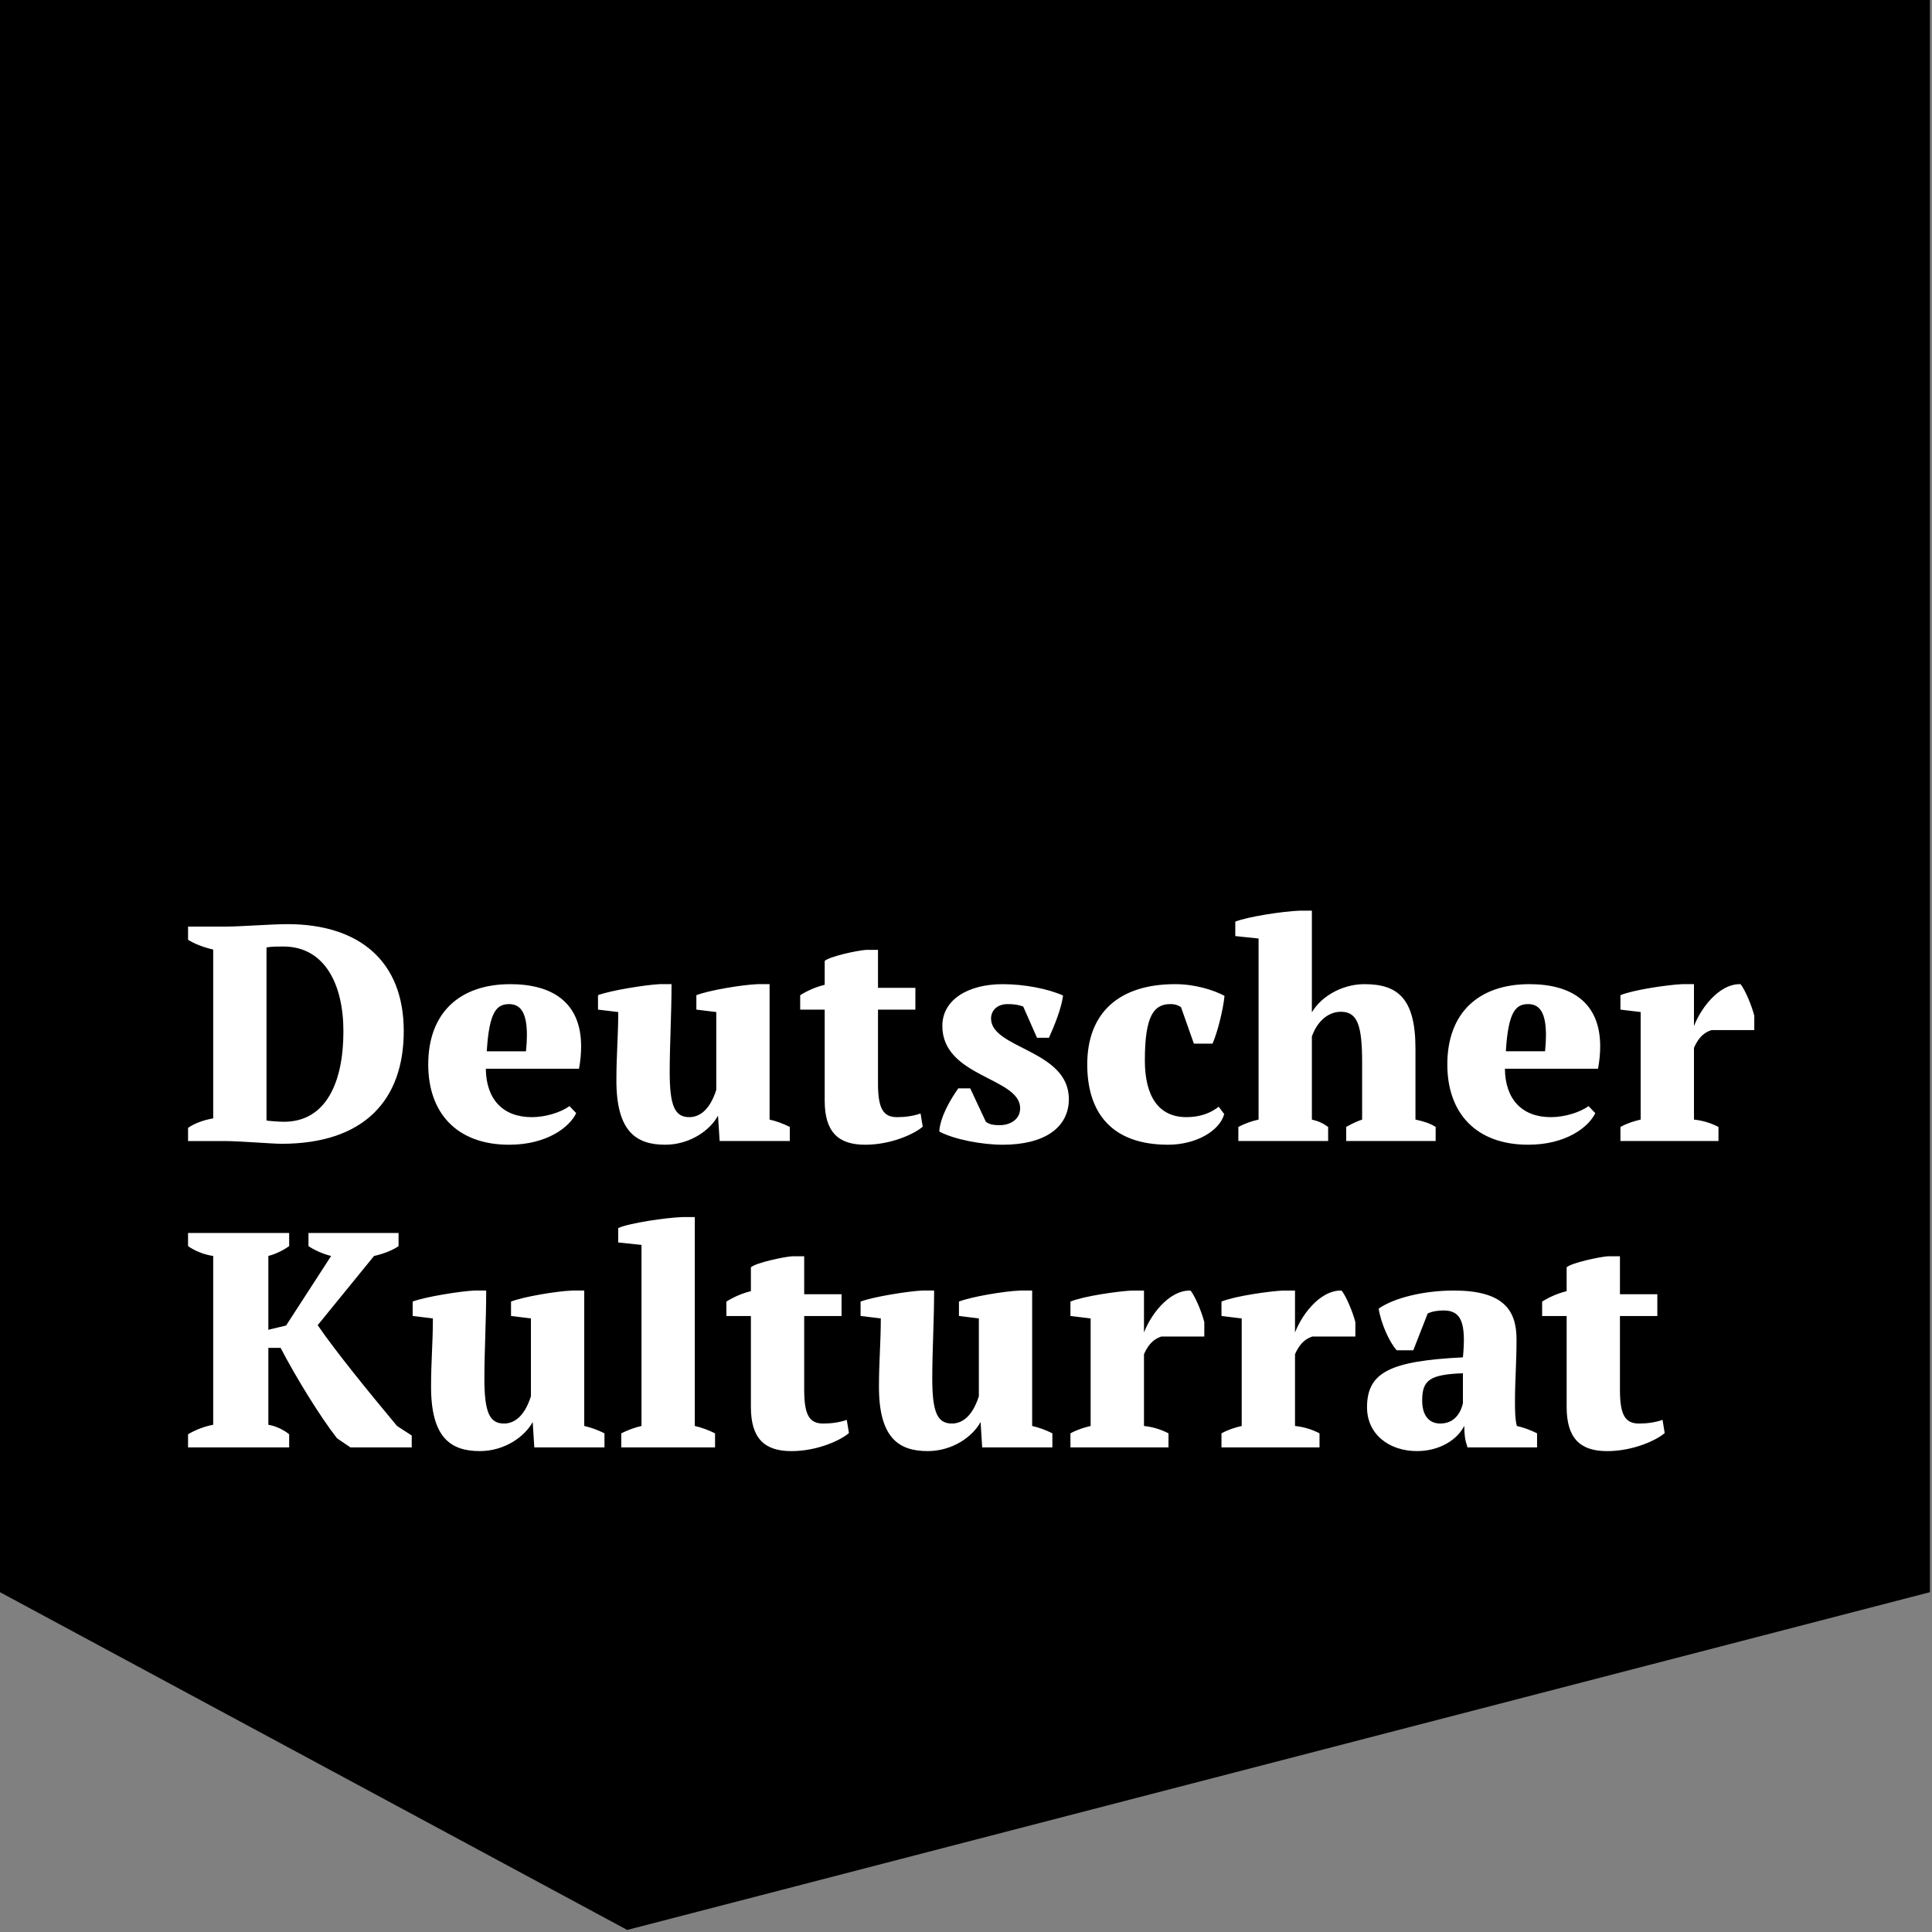
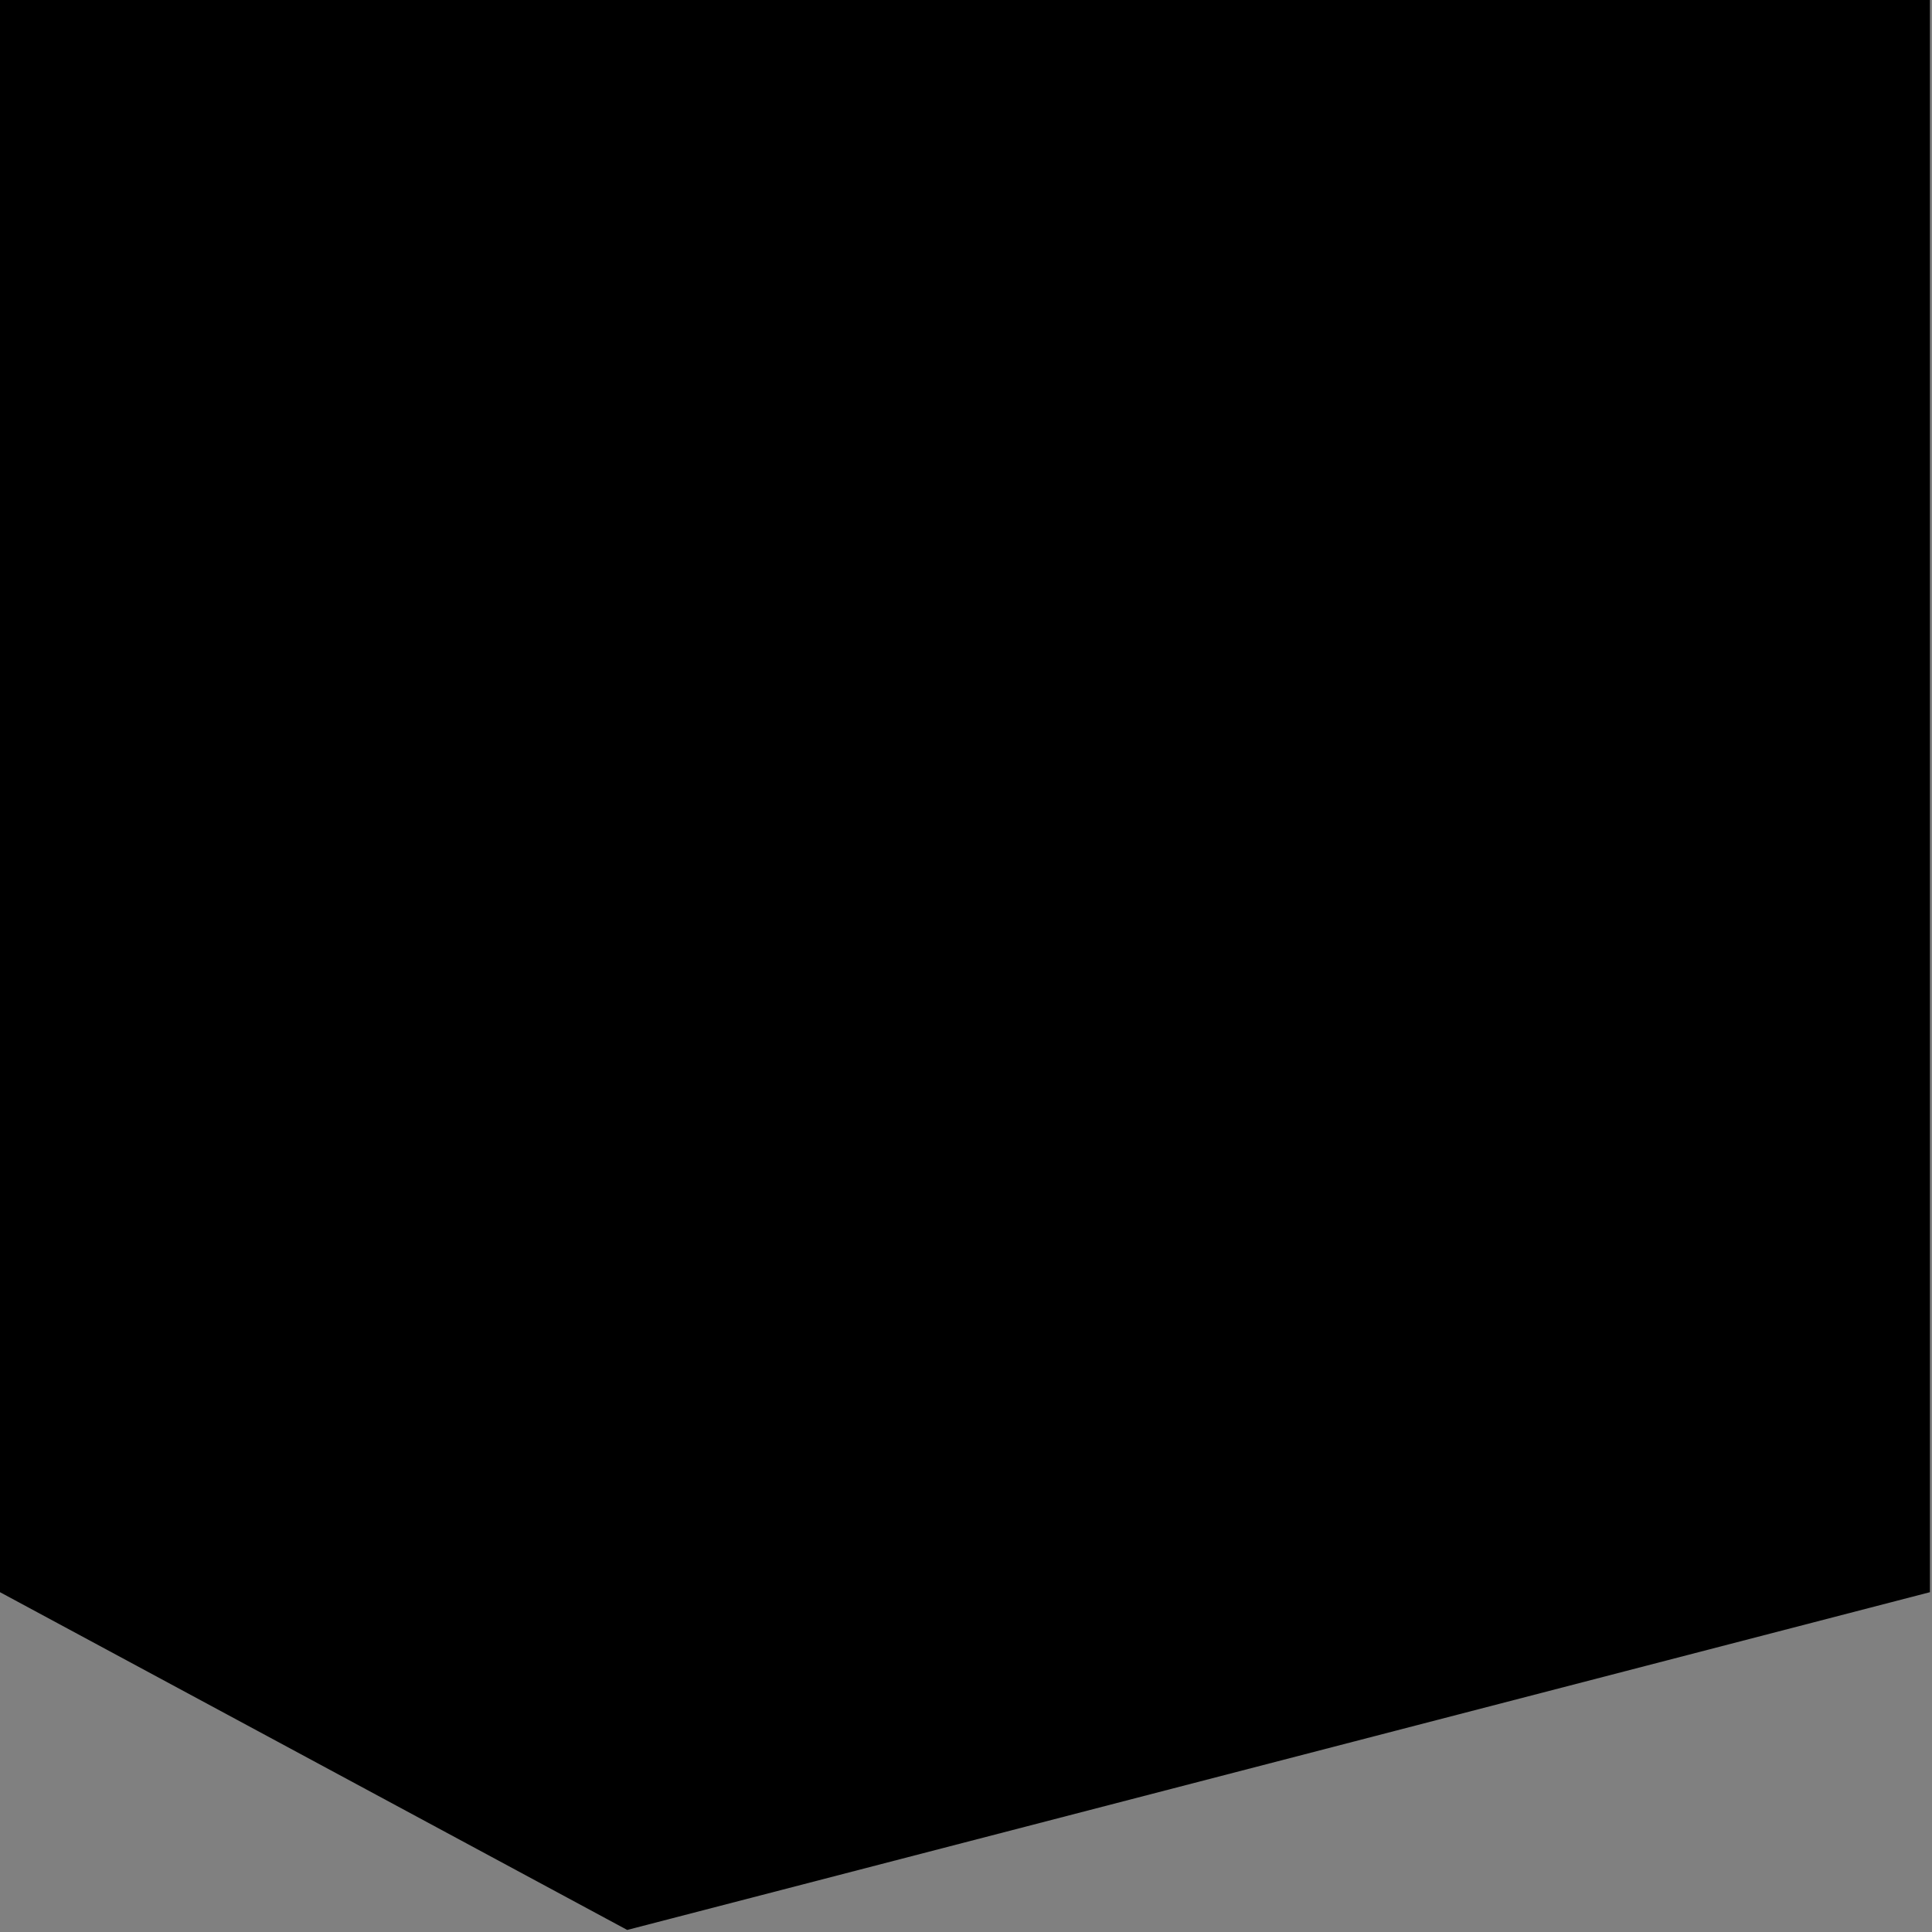
<svg xmlns="http://www.w3.org/2000/svg" width="156" height="156" viewBox="0 0 156 156" fill="none">
  <rect x="0" y="0" width="156" height="156" fill="#808080" stroke="none" />
  <path d="M0 0V128.562L50.645 155.834L155.832 128.562V0H0Z" fill="black" />
-   <path d="M62.14 90.401V79.466H61.176C59.913 79.516 57.242 79.961 56.228 80.357V81.521L57.836 81.718V88.001C57.291 89.71 56.425 90.204 55.657 90.204C54.496 90.204 54.075 89.314 54.075 86.567C54.075 84.315 54.223 81.917 54.223 79.466H53.259C52.194 79.516 49.326 79.961 48.286 80.357V81.521L49.919 81.718C49.919 83.697 49.771 85.156 49.771 87.236C49.771 91.318 51.328 92.431 53.704 92.431C55.713 92.431 57.341 91.263 57.976 90.081L58.108 92.133H63.772V90.995C63.229 90.722 62.683 90.525 62.14 90.401ZM47.175 115.14V104.205H46.21C44.948 104.254 42.277 104.699 41.263 105.096V106.259L42.87 106.456V112.739C42.328 114.448 41.462 114.943 40.694 114.943C39.531 114.943 39.112 114.052 39.112 111.306C39.112 109.054 39.258 106.656 39.258 104.205H38.294C37.231 104.254 34.361 104.699 33.321 105.096V106.259L34.954 106.456C34.954 108.435 34.806 109.894 34.806 111.974C34.806 116.056 36.366 117.169 38.741 117.169C40.748 117.169 42.376 116.001 43.013 114.819L43.143 116.872H48.808V115.733C48.265 115.461 47.717 115.264 47.175 115.14ZM118.124 110.884C115.453 110.985 114.834 111.429 114.834 113.088C114.834 114.249 115.354 114.943 116.293 114.943C117.53 114.943 117.975 113.953 118.124 113.31V110.884ZM124.111 115.733V116.872H118.495C118.272 116.201 118.25 115.896 118.231 115.126C117.681 116.256 116.229 117.169 114.413 117.169C112.186 117.169 110.381 115.832 110.381 113.631C110.381 110.786 112.285 109.894 118.124 109.599C118.396 106.779 117.975 105.813 116.566 105.813C116.096 105.813 115.624 105.888 115.279 106.06L114.117 109.029H112.78C112.186 108.387 111.495 106.827 111.321 105.666C112.583 104.775 115.031 104.205 117.381 104.205C121.34 104.205 122.453 105.739 122.453 108.14C122.453 110.094 122.328 111.429 122.328 113.11C122.328 113.83 122.328 114.558 122.477 115.14C123.02 115.263 123.568 115.461 124.111 115.733ZM83.342 115.14V104.205H82.377C81.115 104.254 78.442 104.699 77.43 105.096V106.259L79.038 106.456V112.739C78.493 114.448 77.627 114.943 76.859 114.943C75.698 114.943 75.276 114.052 75.276 111.306C75.276 109.054 75.425 106.656 75.425 104.205H74.46C73.395 104.254 70.525 104.699 69.488 105.096V106.259L71.121 106.456C71.121 108.435 70.972 109.894 70.972 111.974C70.972 116.056 72.53 117.169 74.905 117.169C76.914 117.169 78.54 116.001 79.177 114.819L79.307 116.872H84.974V115.733C84.432 115.461 83.882 115.264 83.342 115.14ZM141.651 83.177V82.016C141.429 81.15 140.913 79.938 140.542 79.466C138.735 79.418 137.177 81.594 136.682 83.129H136.78V79.466H135.815C134.725 79.516 131.905 79.913 130.842 80.357V81.521L132.476 81.718V90.401C131.956 90.524 131.436 90.674 130.842 90.995V92.133H138.759V90.995C138.09 90.649 137.446 90.475 136.78 90.401V84.613C137.199 83.624 137.744 83.326 138.188 83.177H141.651ZM129.208 84.49C129.208 85.032 129.157 85.628 129.034 86.294H121.514C121.54 88.768 122.9 90.204 125.225 90.204C126.313 90.204 127.55 89.833 128.269 89.314L128.812 89.882C128.269 91.02 126.437 92.431 123.395 92.431C119.189 92.431 116.864 89.882 116.864 85.948C116.864 81.768 119.411 79.466 123.493 79.466C126.808 79.466 129.208 80.877 129.208 84.49ZM124.829 83.598C124.829 81.917 124.409 81.076 123.395 81.076C122.38 81.076 121.787 81.695 121.59 84.886H124.755C124.805 84.414 124.829 83.995 124.829 83.598ZM115.923 90.995C115.428 90.674 114.86 90.525 114.292 90.401V84.664C114.292 80.579 112.833 79.466 110.16 79.466C108.329 79.466 106.451 80.534 105.759 82.068L105.928 82.263V73.531H104.964C103.603 73.579 100.71 74.024 99.743 74.42V75.584L101.624 75.781V90.401C101.056 90.524 100.511 90.722 99.991 90.995V92.133H107.241V90.995C106.794 90.674 106.448 90.525 105.928 90.401V83.697C106.299 82.609 107.14 81.695 108.278 81.695C109.639 81.695 109.985 82.856 109.985 85.825V90.401C109.467 90.576 109.096 90.772 108.7 90.995V92.133H115.922L115.923 90.995ZM98.404 89.362C97.809 89.833 96.968 90.204 95.804 90.204C93.48 90.204 92.442 88.422 92.442 85.628C92.442 82.041 93.159 81.076 94.494 81.076C94.916 81.076 95.138 81.175 95.36 81.322L96.4 84.267H97.907C98.303 83.376 98.773 81.496 98.874 80.408C97.983 79.938 96.499 79.466 94.891 79.466C90.339 79.466 87.79 81.793 87.79 85.948C87.79 89.856 89.769 92.431 94.32 92.431C96.572 92.431 98.478 91.318 98.849 89.957L98.404 89.362ZM82.372 89.486C82.372 90.428 81.506 90.849 80.764 90.849C80.393 90.849 79.949 90.849 79.603 90.576L78.341 87.88H77.376C76.733 88.794 75.915 90.18 75.842 91.367C77.053 92.01 79.305 92.432 80.964 92.432C84.377 92.432 86.305 91.021 86.305 88.744C86.305 84.763 80.022 84.687 80.022 82.239C80.022 81.645 80.469 81.077 81.358 81.077C81.877 81.077 82.224 81.125 82.62 81.274L83.733 83.796H84.697C85.119 82.857 85.712 81.423 85.836 80.383C84.624 79.841 82.718 79.467 80.964 79.467C78.119 79.467 76.089 80.754 76.089 82.832C76.089 86.989 82.372 86.989 82.372 89.486ZM64.611 81.522H66.59V88.868C66.59 91.367 67.653 92.432 69.854 92.432C71.982 92.432 73.863 91.541 74.506 90.973L74.332 89.908C73.714 90.13 73.022 90.205 72.429 90.205C71.316 90.205 70.894 89.511 70.894 87.484V81.522H73.913V79.765H70.894V76.698H69.93C69.236 76.745 67.011 77.218 66.59 77.589V79.517C65.873 79.692 65.204 79.987 64.611 80.358V81.522ZM46.923 84.49C46.923 85.033 46.875 85.629 46.751 86.295H39.228C39.254 88.769 40.614 90.205 42.939 90.205C44.029 90.205 45.266 89.834 45.983 89.314L46.526 89.882C45.983 91.021 44.153 92.432 41.109 92.432C36.903 92.432 34.578 89.882 34.578 85.949C34.578 81.769 37.126 79.467 41.207 79.467C44.522 79.467 46.923 80.878 46.923 84.49ZM42.545 83.599C42.545 81.918 42.124 81.077 41.109 81.077C40.094 81.077 39.501 81.696 39.304 84.887H42.469C42.521 84.415 42.545 83.996 42.545 83.599ZM32.601 83.254C32.601 88.845 29.385 92.356 22.731 92.356C21.963 92.356 19.366 92.134 18.129 92.134H15.185V91.071C15.705 90.7 16.473 90.428 17.215 90.304V76.672C16.448 76.498 15.68 76.203 15.185 75.88V74.817H18.278C19.391 74.817 21.94 74.62 23.2 74.62C29.014 74.62 32.601 77.612 32.601 83.254ZM27.729 83.279C27.729 79.445 26.194 76.426 22.88 76.426C22.435 76.426 21.94 76.426 21.519 76.499V90.476C21.817 90.526 22.582 90.577 22.93 90.577C26.343 90.577 27.729 87.361 27.729 83.279ZM124.521 106.261H126.5V113.607C126.5 116.106 127.565 117.171 129.766 117.171C131.894 117.171 133.775 116.28 134.416 115.712L134.244 114.647C133.625 114.869 132.931 114.944 132.338 114.944C131.225 114.944 130.803 114.25 130.803 112.223V106.261H133.822V104.504H130.803V101.437H129.839C129.147 101.488 126.921 101.957 126.499 102.328V104.256C125.782 104.431 125.116 104.726 124.52 105.097L124.521 106.261ZM109.439 107.917V106.756C109.215 105.89 108.699 104.678 108.328 104.206C106.521 104.158 104.963 106.334 104.469 107.869H104.566V104.206H103.601C102.513 104.256 99.691 104.653 98.629 105.097V106.261L100.262 106.458V115.141C99.742 115.264 99.222 115.414 98.629 115.735V116.873H106.545V115.735C105.876 115.389 105.235 115.215 104.566 115.141V109.353C104.987 108.364 105.53 108.066 105.974 107.917H109.439ZM97.242 107.917V106.756C97.02 105.89 96.504 104.678 96.133 104.206C94.326 104.158 92.768 106.334 92.273 107.869H92.371V104.206H91.404C90.316 104.256 87.496 104.653 86.433 105.097V106.261L88.064 106.458V115.141C87.547 115.264 87.027 115.414 86.433 115.735V116.873H94.35V115.735C93.681 115.389 93.037 115.215 92.371 115.141V109.353C92.79 108.364 93.335 108.066 93.779 107.917H97.242ZM58.652 106.261H60.631V113.607C60.631 116.106 61.694 117.171 63.895 117.171C66.023 117.171 67.904 116.28 68.547 115.712L68.373 114.647C67.755 114.869 67.063 114.944 66.468 114.944C65.354 114.944 64.935 114.25 64.935 112.223V106.261H67.952V104.504H64.935V101.437H63.971C63.277 101.488 61.05 101.957 60.631 102.328V104.256C59.912 104.431 59.245 104.726 58.652 105.097V106.261ZM57.736 115.735C57.191 115.462 56.648 115.265 56.102 115.141V98.271H55.138C53.727 98.319 50.784 98.764 49.918 99.16V100.324L51.799 100.521V115.141C51.253 115.264 50.71 115.462 50.165 115.735V116.873H57.736V115.735ZM24.909 99.556H32.182V100.619C31.662 100.99 30.796 101.288 30.203 101.412L25.651 107.003C27.11 109.131 29.832 112.471 32.058 115.141L33.245 115.909V116.873H28.297L27.209 116.131C25.823 114.351 23.894 111.209 22.657 108.833H21.668V115.043C22.385 115.166 22.978 115.513 23.349 115.81V116.873H15.185V115.81C15.804 115.439 16.546 115.167 17.215 115.043V101.412C16.448 101.313 15.68 100.967 15.185 100.619V99.556H23.349V100.619C23.003 100.869 22.36 101.237 21.668 101.412V107.374L23.102 107.028L26.739 101.412C26.07 101.263 25.303 100.892 24.909 100.619V99.556Z" fill="white" />
</svg>